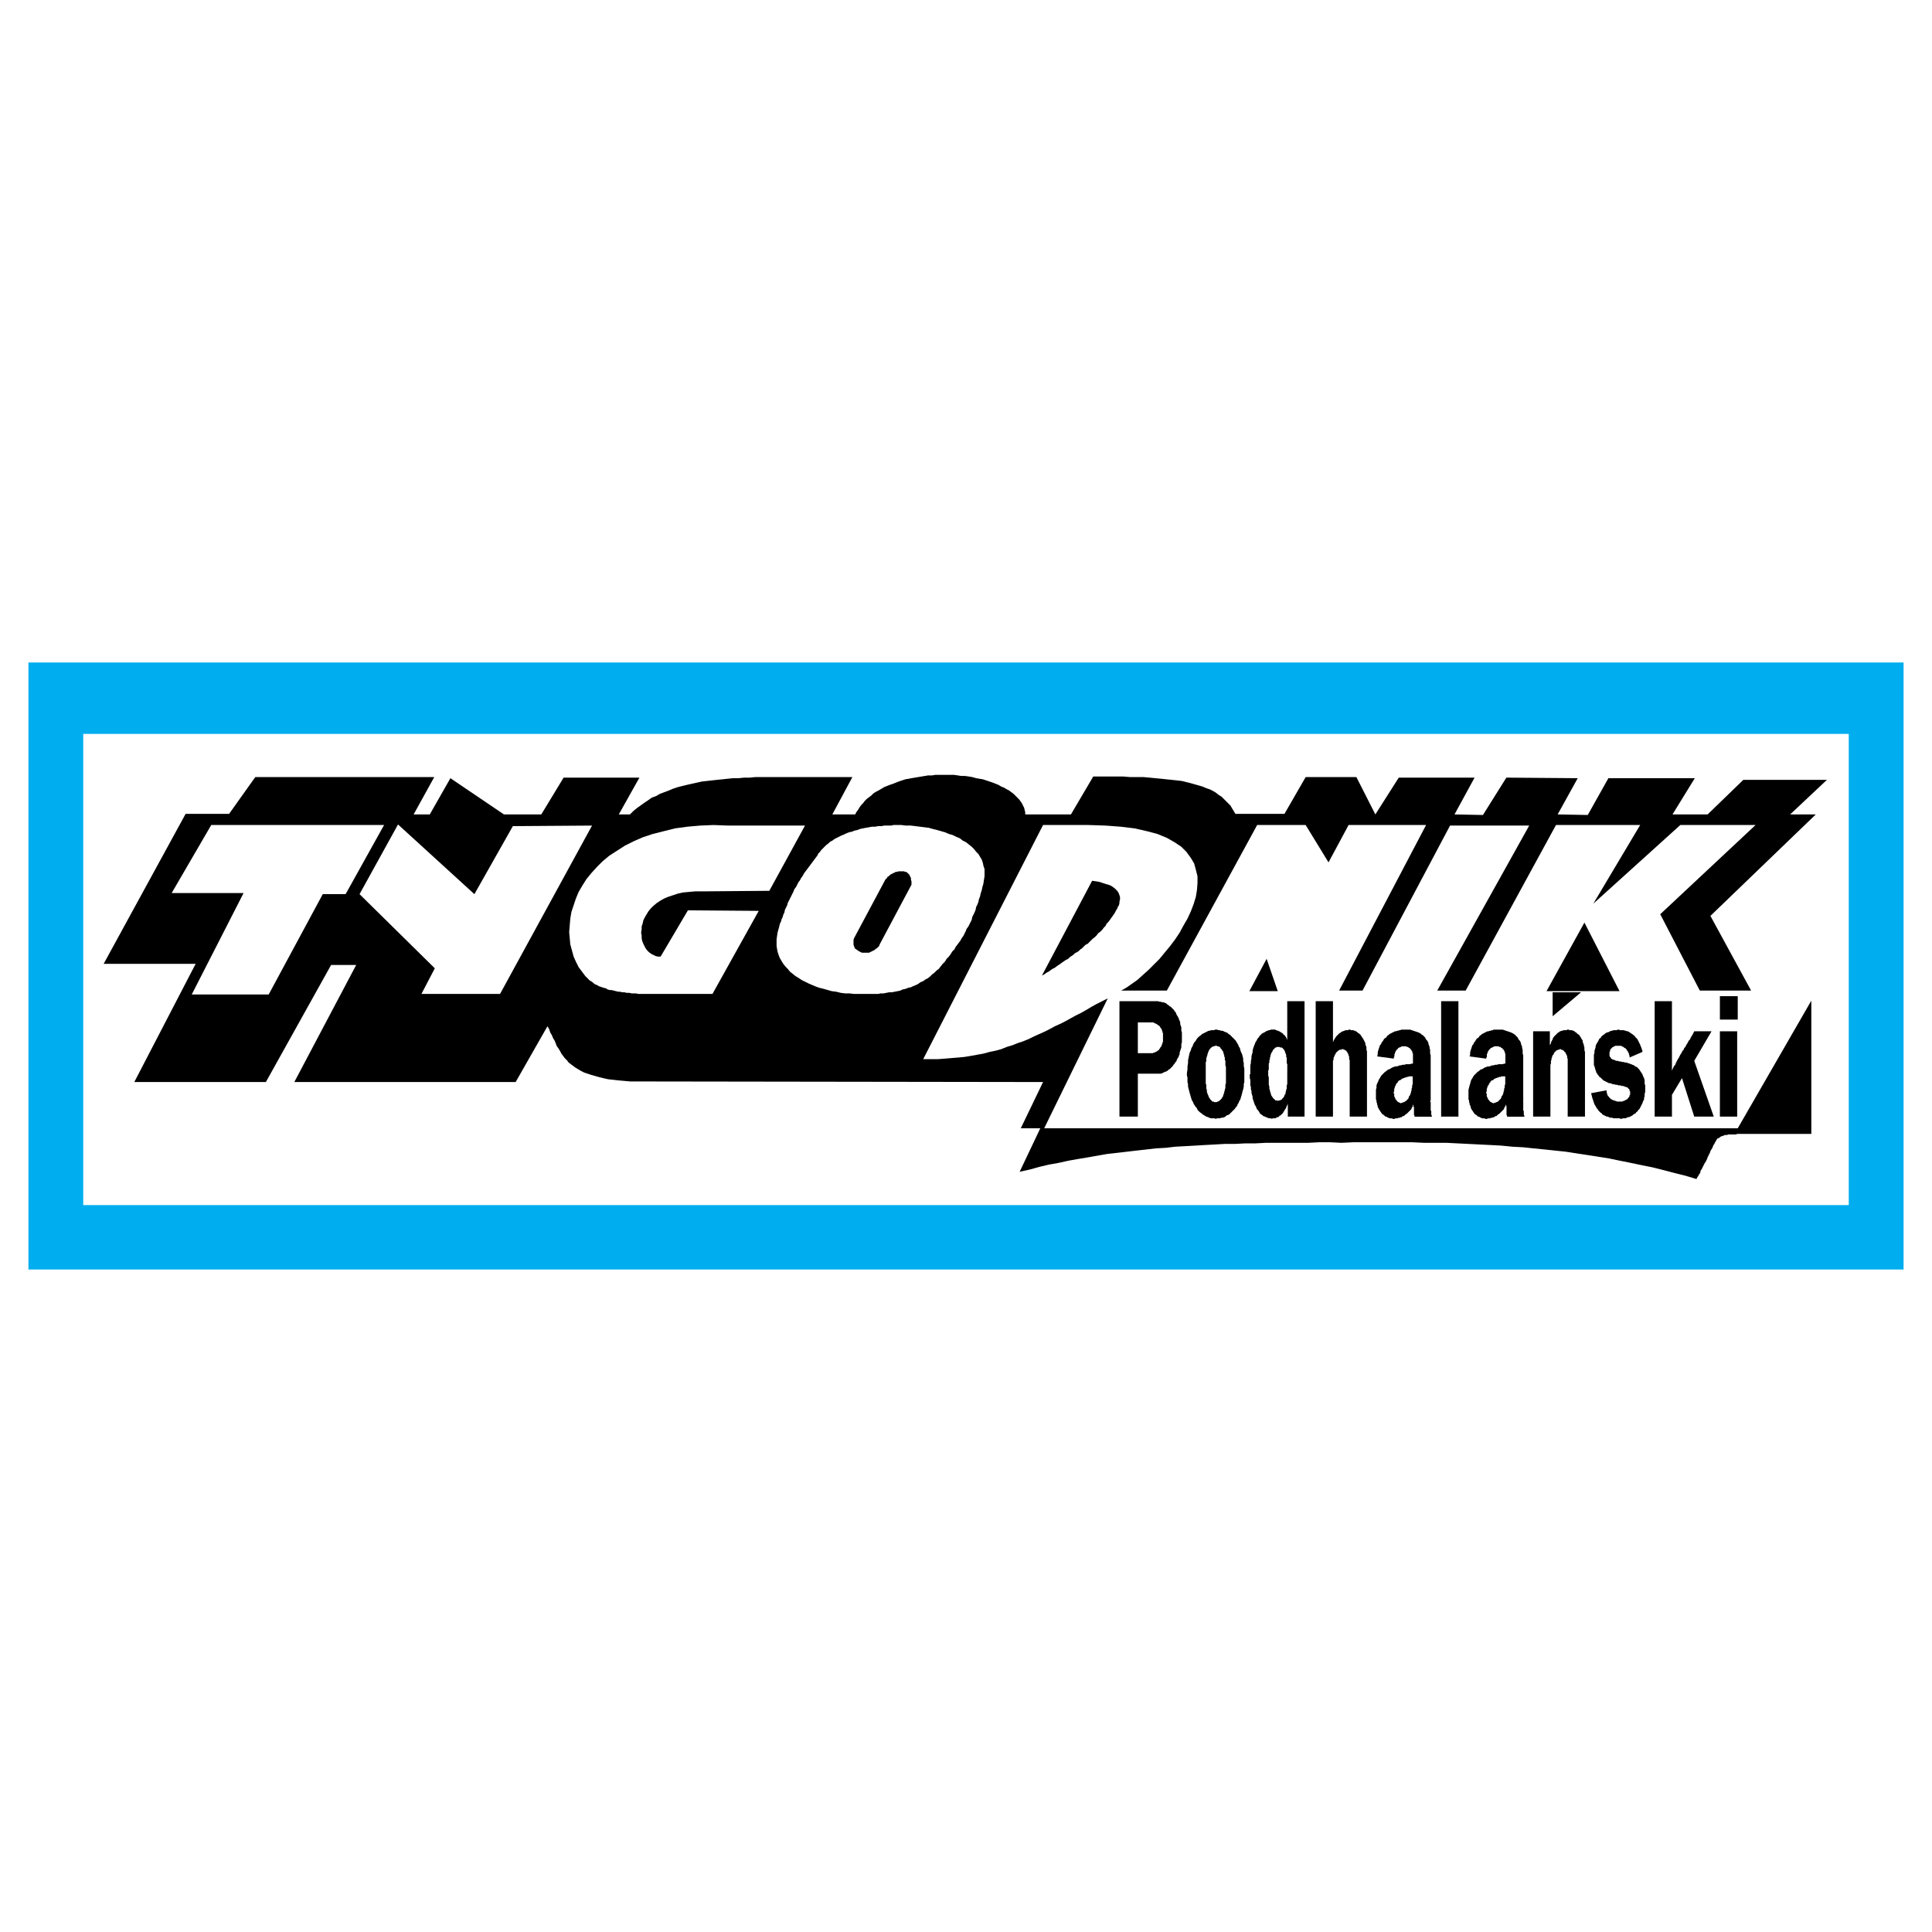
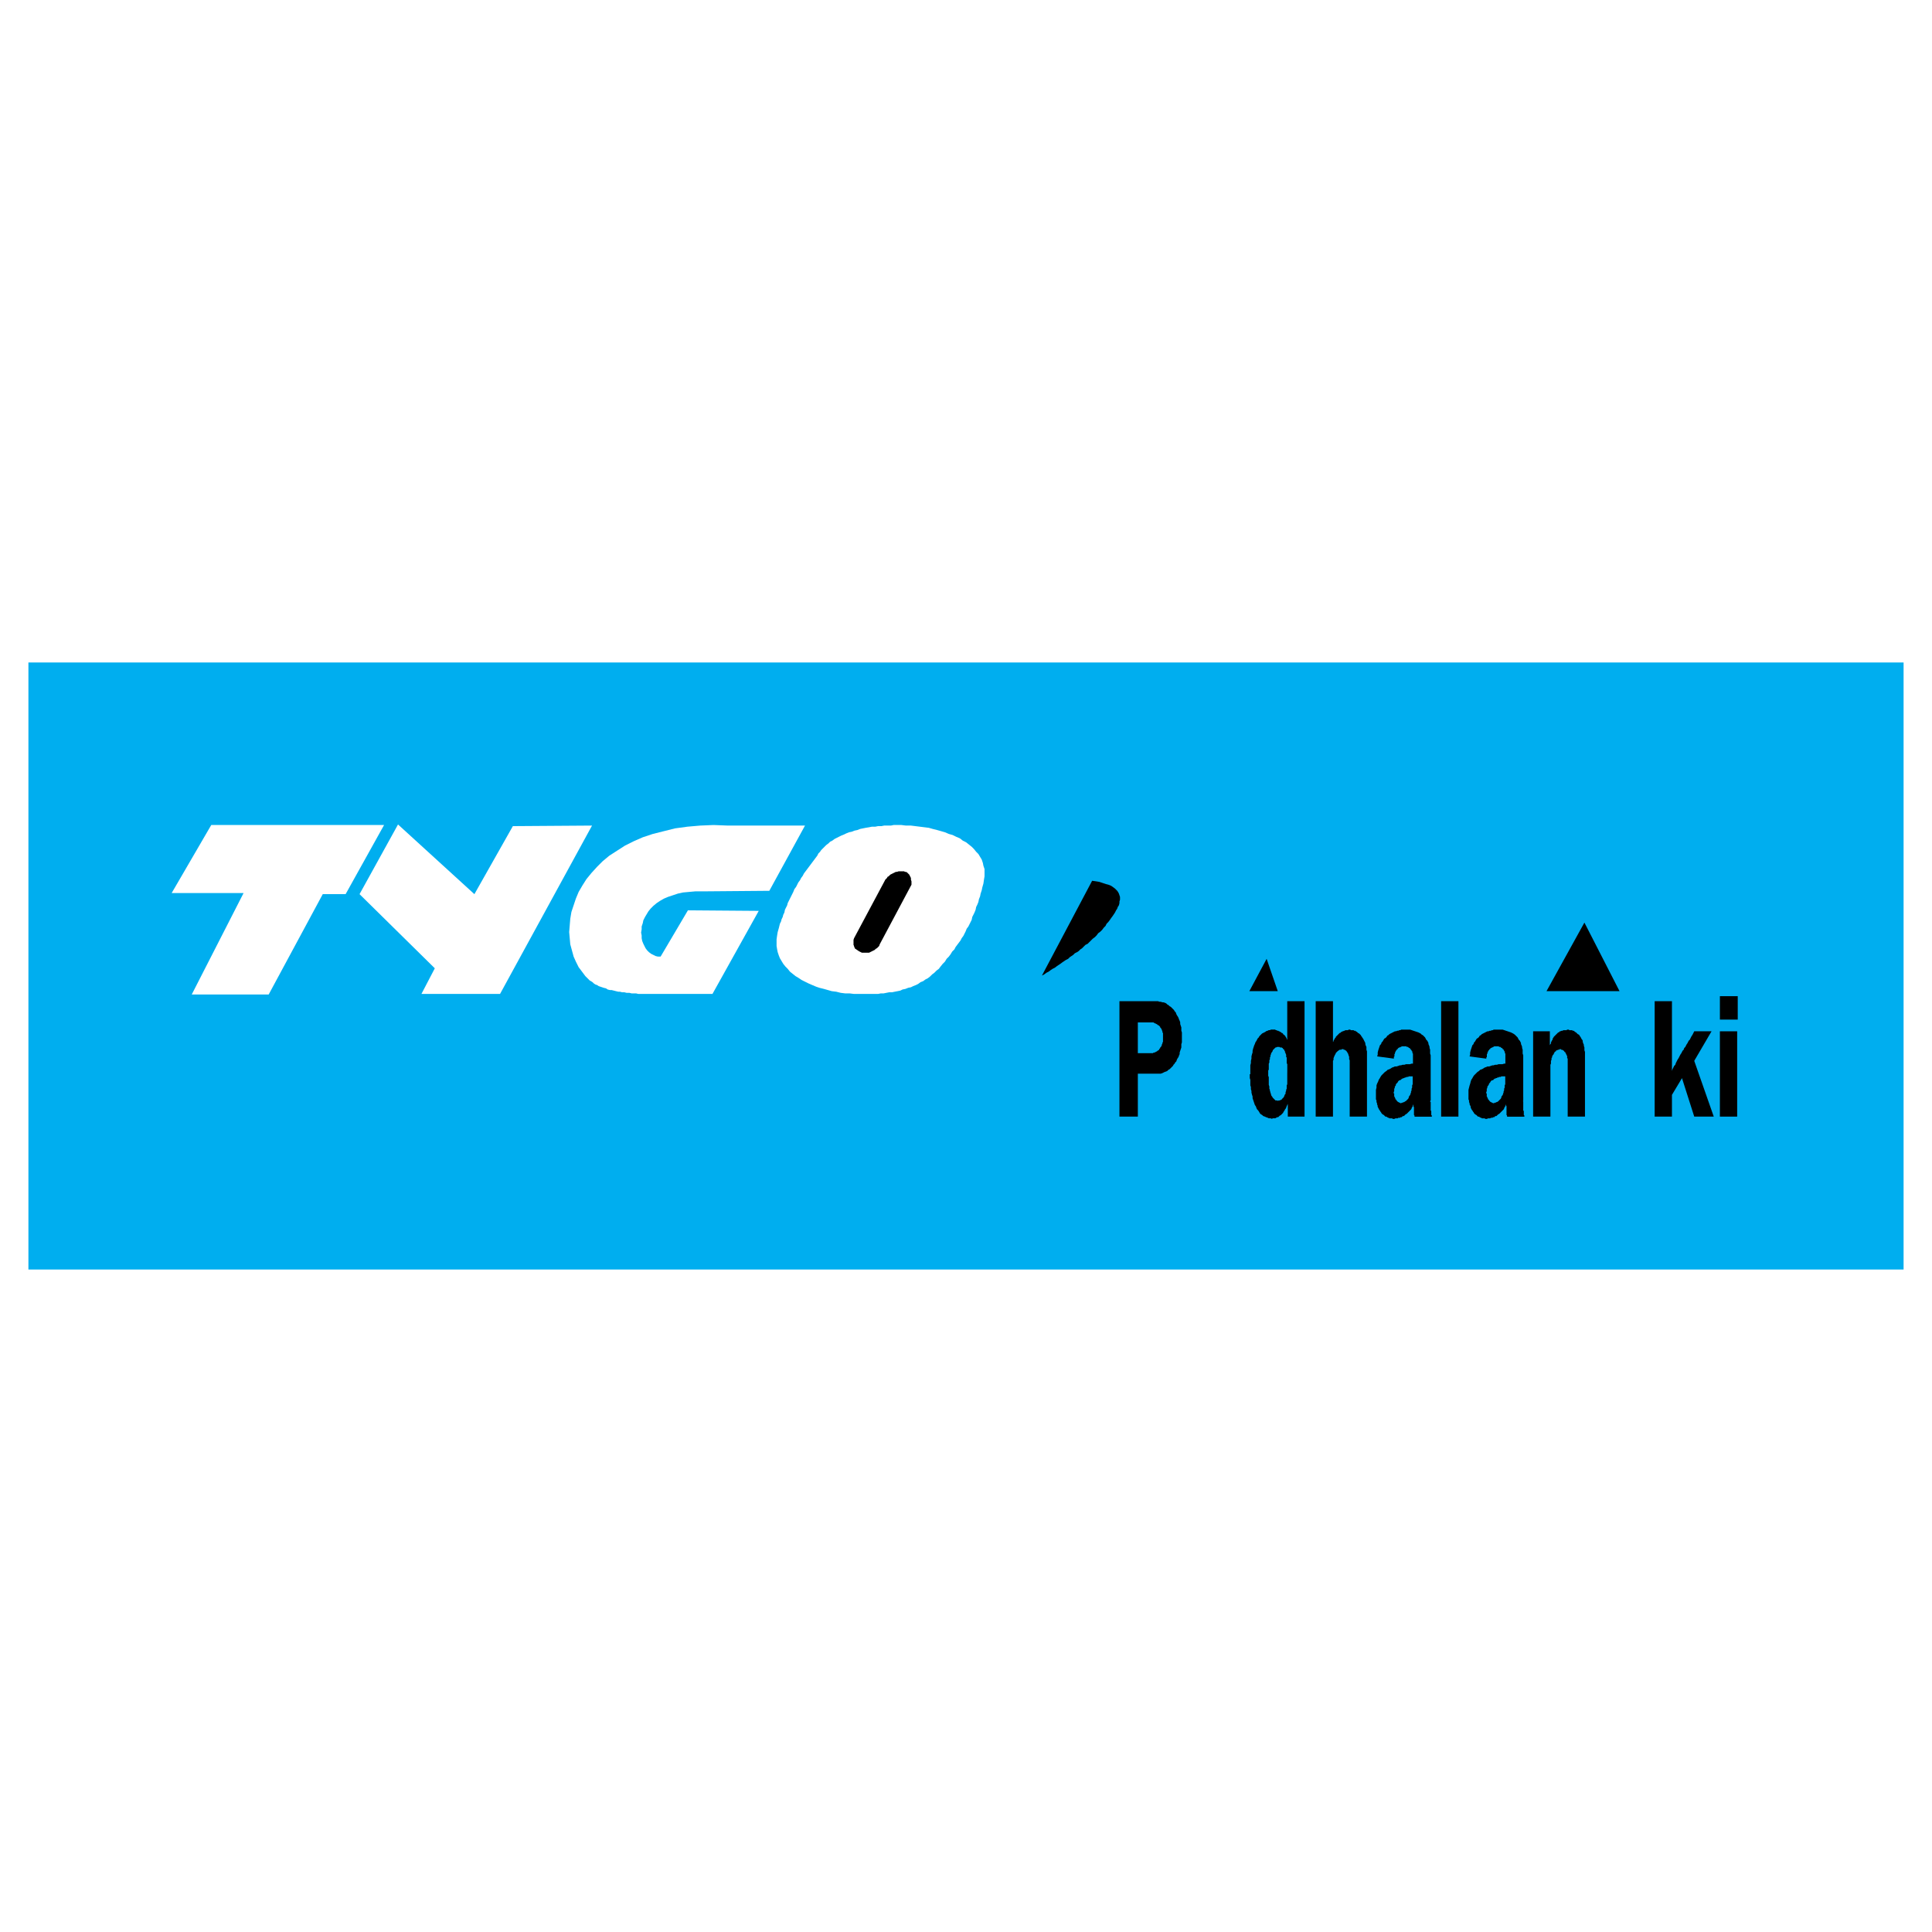
<svg xmlns="http://www.w3.org/2000/svg" version="1.0" id="Layer_1" x="0px" y="0px" width="192.756px" height="192.756px" viewBox="0 0 192.756 192.756" enable-background="new 0 0 192.756 192.756" xml:space="preserve">
  <g>
    <polygon fill-rule="evenodd" clip-rule="evenodd" fill="#FFFFFF" points="0,0 192.756,0 192.756,192.756 0,192.756 0,0  " />
    <polygon fill-rule="evenodd" clip-rule="evenodd" fill="#00AEEF" points="2.835,66.096 189.921,66.096 189.921,126.66    2.835,126.66 2.835,66.096  " />
-     <polygon fill-rule="evenodd" clip-rule="evenodd" fill="#FFFFFF" points="8.306,73.221 184.45,73.221 184.45,120.232    8.306,120.232 8.306,73.221  " />
-     <polygon fill-rule="evenodd" clip-rule="evenodd" points="92.107,105.674 92.831,105.674 93.554,105.674 94.277,105.619    94.944,105.562 95.612,105.508 96.224,105.451 96.892,105.34 97.503,105.229 98.115,105.119 98.727,104.951 99.283,104.84    99.895,104.674 100.451,104.451 101.007,104.283 101.563,104.061 102.064,103.895 102.62,103.672 103.177,103.395 103.678,103.172    104.178,102.949 104.734,102.67 105.235,102.393 105.735,102.17 106.292,101.893 106.793,101.613 107.293,101.336 107.85,101.059    108.35,100.779 108.906,100.445 109.406,100.168 109.963,99.889 110.519,99.611 104.178,112.572 137.386,112.572 173.374,112.572    180.716,99.834 180.716,113.129 173.652,113.129 173.541,113.129 173.43,113.129 173.318,113.129 173.207,113.184 173.096,113.184    172.984,113.184 172.873,113.184 172.817,113.184 172.706,113.184 172.595,113.184 172.54,113.184 172.429,113.184    172.317,113.238 172.262,113.238 172.15,113.238 172.095,113.238 171.983,113.295 171.928,113.295 171.872,113.35 171.761,113.35    171.705,113.406 171.649,113.406 171.594,113.461 171.538,113.518 171.427,113.572 171.372,113.572 171.315,113.629    171.261,113.74 171.204,113.795 171.204,113.852 171.148,113.906 171.094,114.018 171.038,114.129 170.927,114.297    170.871,114.463 170.815,114.574 170.704,114.74 170.648,114.852 170.593,115.02 170.537,115.131 170.481,115.242 170.426,115.354    170.37,115.465 170.314,115.631 170.259,115.742 170.203,115.854 170.147,115.965 170.092,116.02 170.036,116.131 169.981,116.242    169.926,116.354 169.87,116.465 169.814,116.576 169.759,116.688 169.703,116.744 169.647,116.855 169.647,116.967    169.592,117.078 169.536,117.133 169.48,117.244 169.425,117.355 169.369,117.41 169.313,117.521 169.258,117.633 168.146,117.299    167.032,117.021 165.976,116.744 164.863,116.465 163.751,116.242 162.694,116.02 161.582,115.797 160.525,115.576    159.468,115.408 158.411,115.242 157.299,115.074 156.242,114.908 155.185,114.797 154.128,114.686 153.016,114.574    151.959,114.463 150.901,114.408 149.79,114.297 148.732,114.24 147.62,114.186 146.508,114.129 145.396,114.074 144.282,114.018    143.17,114.018 142.058,114.018 140.89,113.963 139.777,113.963 138.609,113.963 137.441,113.963 136.218,113.963 135.049,113.963    133.825,114.018 132.713,113.963 131.601,113.963 130.544,114.018 129.431,114.018 128.374,114.018 127.317,114.018    126.316,114.018 125.26,114.074 124.258,114.074 123.201,114.129 122.2,114.129 121.199,114.186 120.197,114.24 119.252,114.297    118.251,114.352 117.249,114.408 116.304,114.518 115.303,114.574 114.357,114.686 113.355,114.797 112.41,114.908 111.465,115.02    110.464,115.131 109.518,115.297 108.572,115.465 107.571,115.631 106.626,115.797 105.624,116.02 104.679,116.188 103.733,116.41    102.731,116.688 101.73,116.91 103.789,112.572 101.842,112.572 104.066,107.955 64.24,107.898 63.573,107.898 62.905,107.898    62.293,107.844 61.682,107.789 61.181,107.732 60.68,107.678 60.18,107.566 59.734,107.455 59.345,107.344 58.956,107.232    58.622,107.121 58.288,107.01 57.955,106.842 57.677,106.676 57.398,106.508 57.176,106.342 56.954,106.176 56.731,106.008    56.564,105.785 56.341,105.562 56.175,105.34 56.008,105.119 55.896,104.896 55.73,104.617 55.563,104.395 55.451,104.117    55.34,103.838 55.174,103.561 55.062,103.283 54.896,103.004 54.784,102.67 54.617,102.393 51.447,107.955 29.364,107.955    35.538,96.274 33.035,96.274 26.527,107.955 13.4,107.955 19.519,96.163 10.341,96.163 18.518,81.2 22.856,81.2 25.47,77.529    43.326,77.529 41.268,81.255 42.88,81.255 44.938,77.64 50.278,81.255 54.005,81.255 56.23,77.584 63.795,77.584 61.737,81.255    62.85,81.255 63.184,80.922 63.517,80.644 63.906,80.366 64.296,80.087 64.63,79.865 65.019,79.587 65.464,79.42 65.853,79.198    66.298,79.031 66.743,78.864 67.133,78.697 67.633,78.53 68.078,78.418 68.523,78.308 69.024,78.196 69.524,78.085 70.025,77.974    70.525,77.918 71.026,77.862 71.527,77.807 72.083,77.751 72.584,77.696 73.14,77.64 73.696,77.64 74.252,77.584 74.809,77.584    75.365,77.529 75.977,77.529 76.533,77.529 77.145,77.529 77.757,77.529 78.313,77.529 78.535,77.529 78.758,77.529 78.925,77.529    79.147,77.529 79.37,77.529 79.537,77.529 79.759,77.529 79.981,77.529 80.148,77.529 80.371,77.529 80.594,77.529 80.816,77.529    80.983,77.529 81.206,77.529 81.428,77.529 81.65,77.529 81.817,77.529 82.04,77.529 82.262,77.529 82.484,77.529 82.651,77.529    82.874,77.529 83.097,77.529 83.319,77.529 83.542,77.529 83.764,77.529 83.931,77.529 84.153,77.529 84.376,77.529 84.599,77.529    84.821,77.529 85.043,77.529 83.041,81.255 85.321,81.255 85.433,81.033 85.6,80.811 85.767,80.533 85.933,80.31 86.1,80.143    86.267,79.92 86.49,79.698 86.712,79.531 86.935,79.364 87.157,79.142 87.436,78.975 87.658,78.864 87.936,78.697 88.214,78.53    88.492,78.418 88.77,78.308 89.104,78.196 89.382,78.085 89.66,77.974 89.994,77.862 90.328,77.751 90.661,77.696 90.939,77.64    91.273,77.584 91.607,77.529 91.94,77.473 92.274,77.417 92.608,77.362 92.998,77.362 93.332,77.306 93.665,77.306 93.999,77.306    94.388,77.306 94.777,77.306 95.167,77.306 95.556,77.362 95.89,77.417 96.279,77.417 96.669,77.473 97.002,77.529 97.392,77.64    97.726,77.696 98.06,77.751 98.394,77.862 98.727,77.974 99.061,78.085 99.339,78.196 99.617,78.308 99.895,78.474 100.173,78.585    100.451,78.752 100.674,78.864 100.896,79.031 101.119,79.198 101.341,79.42 101.508,79.587 101.675,79.754 101.842,79.976    101.953,80.143 102.064,80.366 102.176,80.588 102.231,80.811 102.287,81.033 102.287,81.255 106.848,81.255 109.073,77.473    109.852,77.473 110.63,77.473 111.354,77.473 112.076,77.473 112.744,77.529 113.411,77.529 114.079,77.529 114.691,77.584    115.247,77.64 115.859,77.696 116.359,77.751 116.916,77.807 117.417,77.862 117.917,77.918 118.362,78.029 118.808,78.141    119.196,78.252 119.586,78.363 119.975,78.474 120.364,78.641 120.698,78.752 121.032,78.919 121.311,79.086 121.588,79.309    121.866,79.476 122.089,79.698 122.312,79.92 122.534,80.143 122.757,80.366 122.923,80.644 123.09,80.922 123.257,81.2    128.151,81.2 130.266,77.529 135.327,77.529 137.219,81.255 139.555,77.584 147.119,77.584 145.117,81.255 147.954,81.311    150.29,77.584 157.41,77.64 155.407,81.255 158.411,81.311 160.47,77.64 169.091,77.64 166.866,81.255 170.37,81.255    173.931,77.807 182.273,77.807 178.603,81.255 181.161,81.255 170.648,91.379 174.709,98.832 169.592,98.832 165.642,91.212    175.154,82.312 167.645,82.312 158.967,90.156 163.64,82.312 155.24,82.312 146.229,98.832 143.393,98.832 152.57,82.368    144.672,82.368 135.939,98.832 133.603,98.832 142.28,82.312 134.549,82.312 132.546,86.039 130.266,82.312 125.427,82.312    116.415,98.832 111.854,98.832 112.354,98.555 112.911,98.166 113.467,97.775 114.023,97.275 114.579,96.774 115.136,96.218    115.692,95.662 116.192,95.05 116.749,94.382 117.249,93.715 117.694,93.048 118.084,92.325 118.474,91.657 118.808,90.934    119.085,90.211 119.308,89.488 119.419,88.82 119.475,88.097 119.475,87.43 119.308,86.762 119.141,86.15 118.808,85.594    118.362,84.982 117.861,84.482 117.194,84.037 116.415,83.592 115.47,83.203 114.413,82.924 113.188,82.646 111.799,82.479    110.297,82.368 108.628,82.312 108.461,82.312 108.35,82.312 108.238,82.312 108.127,82.312 107.96,82.312 107.85,82.312    107.738,82.312 107.571,82.312 107.46,82.312 107.293,82.312 107.182,82.312 107.07,82.312 106.903,82.312 106.793,82.312    106.626,82.312 106.515,82.312 106.348,82.312 106.181,82.312 106.069,82.312 105.902,82.312 105.791,82.312 105.624,82.312    105.457,82.312 105.346,82.312 105.18,82.312 105.013,82.312 104.901,82.312 104.734,82.312 104.567,82.312 104.4,82.312    104.233,82.312 104.066,82.312 92.107,105.674  " />
    <polygon fill-rule="evenodd" clip-rule="evenodd" fill="#FFFFFF" points="81.539,85.372 81.372,85.594 81.206,85.816    81.038,86.039 80.872,86.262 80.705,86.484 80.538,86.707 80.371,86.929 80.204,87.152 80.093,87.374 79.926,87.597 79.815,87.819    79.648,88.042 79.537,88.264 79.425,88.486 79.258,88.709 79.147,88.987 79.036,89.21 78.925,89.432 78.813,89.655 78.702,89.877    78.591,90.1 78.535,90.322 78.424,90.545 78.313,90.767 78.257,91.045 78.146,91.268 78.09,91.49 77.979,91.713 77.924,91.935    77.812,92.158 77.757,92.38 77.701,92.603 77.59,92.992 77.534,93.326 77.479,93.715 77.479,94.049 77.479,94.382 77.534,94.716    77.59,94.995 77.701,95.328 77.812,95.606 77.979,95.885 78.146,96.163 78.369,96.441 78.591,96.663 78.813,96.941 79.092,97.164    79.37,97.387 79.648,97.553 79.981,97.775 80.315,97.943 80.649,98.109 81.038,98.277 81.428,98.443 81.762,98.555 82.207,98.666    82.596,98.777 82.985,98.889 83.43,98.943 83.875,99.055 84.32,99.111 84.765,99.111 85.21,99.166 85.655,99.166 85.933,99.166    86.211,99.166 86.49,99.166 86.768,99.166 87.046,99.166 87.324,99.166 87.602,99.166 87.88,99.111 88.158,99.111 88.437,99.055    88.714,99 88.993,99 89.271,98.943 89.549,98.889 89.827,98.832 90.05,98.721 90.328,98.666 90.606,98.555 90.884,98.498    91.106,98.387 91.385,98.277 91.607,98.166 91.83,97.998 92.107,97.887 92.33,97.721 92.553,97.609 92.775,97.441 92.998,97.219    93.22,97.053 93.442,96.83 93.665,96.663 93.832,96.441 94.055,96.163 94.277,95.94 94.444,95.662 94.667,95.439 94.833,95.217    95,94.939 95.223,94.716 95.334,94.494 95.5,94.271 95.667,94.049 95.834,93.827 95.946,93.604 96.112,93.381 96.224,93.159    96.335,92.937 96.446,92.659 96.613,92.436 96.725,92.213 96.836,91.991 96.947,91.769 97.002,91.49 97.114,91.268 97.225,91.045    97.336,90.767 97.392,90.489 97.503,90.267 97.614,89.989 97.67,89.71 97.781,89.432 97.837,89.154 97.948,88.82 98.004,88.542    98.115,88.153 98.171,87.764 98.227,87.43 98.227,87.041 98.227,86.707 98.115,86.373 98.06,86.095 97.948,85.761 97.781,85.483    97.614,85.205 97.392,84.982 97.169,84.704 96.947,84.482 96.669,84.259 96.391,84.037 96.057,83.87 95.779,83.647 95.389,83.48    95.056,83.313 94.667,83.203 94.277,83.036 93.888,82.924 93.499,82.813 93.053,82.702 92.664,82.59 92.219,82.535 91.774,82.479    91.329,82.423 90.884,82.368 90.383,82.368 89.938,82.312 89.493,82.312 89.16,82.312 88.881,82.368 88.548,82.368 88.214,82.368    87.936,82.423 87.602,82.423 87.324,82.479 86.99,82.479 86.712,82.535 86.378,82.59 86.1,82.646 85.822,82.702 85.544,82.813    85.266,82.869 84.988,82.98 84.71,83.036 84.432,83.147 84.209,83.258 83.931,83.369 83.708,83.48 83.486,83.592 83.264,83.703    83.041,83.87 82.818,83.981 82.651,84.148 82.429,84.315 82.262,84.482 82.095,84.649 81.928,84.815 81.817,84.982 81.65,85.149    81.539,85.372  " />
    <polygon fill-rule="evenodd" clip-rule="evenodd" points="158.077,92.046 154.295,98.889 161.582,98.889 158.077,92.046  " />
    <polygon fill-rule="evenodd" clip-rule="evenodd" points="126.372,95.662 124.647,98.889 127.484,98.889 126.372,95.662  " />
    <polygon fill-rule="evenodd" clip-rule="evenodd" fill="#FFFFFF" points="21.076,82.312 38.319,82.312 34.481,89.21 32.201,89.21    26.805,99.223 19.129,99.223 24.302,89.099 17.127,89.099 21.076,82.312  " />
    <polygon fill-rule="evenodd" clip-rule="evenodd" fill="#FFFFFF" points="39.71,82.257 35.872,89.21 43.381,96.608 42.046,99.166    49.889,99.166 59.067,82.368 51.168,82.423 47.331,89.21 39.71,82.257  " />
    <polygon fill-rule="evenodd" clip-rule="evenodd" points="88.27,87.875 85.21,93.604 85.155,93.771 85.155,93.882 85.155,93.993    85.155,94.16 85.155,94.271 85.21,94.382 85.21,94.438 85.266,94.549 85.321,94.661 85.433,94.716 85.488,94.772 85.6,94.828    85.655,94.883 85.767,94.939 85.877,94.995 85.989,95.05 86.1,95.05 86.211,95.05 86.323,95.05 86.434,95.05 86.545,95.05    86.712,95.05 86.823,94.995 86.935,94.939 87.046,94.883 87.157,94.828 87.269,94.772 87.38,94.661 87.491,94.605 87.602,94.494    87.713,94.382 87.769,94.216 90.939,88.264 90.939,88.097 90.939,87.93 90.884,87.764 90.884,87.597 90.828,87.485 90.773,87.374    90.717,87.263 90.661,87.207 90.55,87.096 90.495,87.041 90.383,86.985 90.272,86.985 90.216,86.929 90.105,86.929 89.994,86.929    89.883,86.929 89.771,86.929 89.66,86.929 89.493,86.985 89.382,86.985 89.271,87.041 89.16,87.096 89.048,87.152 88.937,87.207    88.826,87.263 88.714,87.374 88.659,87.43 88.548,87.485 88.492,87.597 88.381,87.708 88.325,87.764 88.27,87.875  " />
    <polygon fill-rule="evenodd" clip-rule="evenodd" fill="#FFFFFF" points="80.315,82.368 76.755,88.876 70.081,88.932    69.357,88.932 68.746,88.987 68.134,89.043 67.633,89.154 67.133,89.321 66.632,89.488 66.243,89.655 65.853,89.877 65.52,90.1    65.186,90.378 64.908,90.656 64.685,90.934 64.519,91.212 64.352,91.49 64.185,91.824 64.129,92.102 64.018,92.436 64.018,92.714    63.962,93.048 64.018,93.326 64.018,93.604 64.073,93.882 64.185,94.16 64.296,94.382 64.407,94.605 64.574,94.828 64.741,94.995    64.963,95.162 65.186,95.272 65.408,95.384 65.631,95.439 65.909,95.439 68.634,90.823 75.699,90.878 71.082,99.166 65.353,99.166    65.13,99.166 64.908,99.166 64.685,99.166 64.407,99.166 64.185,99.166 63.962,99.166 63.684,99.166 63.461,99.111 63.239,99.111    63.017,99.111 62.794,99.055 62.516,99.055 62.293,99 62.071,99 61.849,98.943 61.682,98.943 61.459,98.889 61.237,98.832    61.014,98.777 60.847,98.777 60.625,98.721 60.458,98.609 60.235,98.555 60.068,98.498 59.901,98.443 59.734,98.387 59.568,98.277    59.401,98.221 59.234,98.109 59.123,97.998 58.956,97.887 58.845,97.832 58.399,97.387 58.066,96.941 57.732,96.497 57.454,95.94    57.231,95.439 57.064,94.828 56.897,94.216 56.842,93.604 56.787,92.992 56.842,92.325 56.897,91.657 57.009,90.99 57.231,90.322    57.454,89.655 57.732,88.987 58.122,88.32 58.511,87.708 59.011,87.096 59.568,86.484 60.124,85.928 60.792,85.372 61.57,84.871    62.349,84.37 63.239,83.925 64.129,83.536 65.13,83.203 66.243,82.924 67.355,82.646 68.579,82.479 69.858,82.368 71.193,82.312    72.639,82.368 80.315,82.368  " />
    <path fill-rule="evenodd" clip-rule="evenodd" d="M111.688,99.889v11.516h1.835v-4.283h1.836h0.167h0.111h0.167l0.167-0.057   l0.11-0.055l0.111-0.057l0.167-0.055l0.111-0.057l0.111-0.111l0.111-0.055l0.111-0.111l0.111-0.111l0.111-0.111l0.056-0.111   l0.111-0.111l0.055-0.111l0.112-0.111l0.056-0.166l0.055-0.111l0.111-0.168l0.056-0.166l0.056-0.111v-0.166l0.056-0.168   l0.056-0.166l0.056-0.168v-0.166v-0.168l0.056-0.166v-0.168v-0.166v-0.166v-0.168v-0.166v-0.168l-0.056-0.166v-0.168v-0.166   l-0.056-0.168l-0.056-0.166v-0.166l-0.056-0.168l-0.056-0.111l-0.056-0.166l-0.056-0.111l-0.11-0.168l-0.056-0.111l-0.056-0.166   l-0.111-0.111l-0.056-0.111l-0.111-0.111l-0.111-0.111l-0.111-0.111l-0.111-0.055l-0.111-0.111l-0.111-0.057l-0.111-0.111   l-0.111-0.055L116.081,100h-0.11l-0.167-0.055h-0.111l-0.167-0.057h-0.167H111.688L111.688,99.889z M113.522,102.004h1.224h0.111   h0.056h0.056h0.111l0.056,0.055h0.056l0.056,0.057h0.056l0.056,0.055h0.056l0.056,0.057l0.056,0.055h0.056l0.056,0.055l0.056,0.057   l0.056,0.057v0.055l0.056,0.055l0.056,0.057v0.055l0.056,0.057v0.055l0.056,0.111v0.057v0.055l0.055,0.057v0.055v0.111v0.057v0.055   v0.111v0.057v0.055v0.111v0.057v0.055v0.055v0.111l-0.055,0.057v0.055v0.057l-0.056,0.055v0.111l-0.056,0.057v0.055l-0.056,0.057   l-0.056,0.055v0.057l-0.056,0.055l-0.056,0.057v0.055l-0.056,0.057h-0.056l-0.056,0.055l-0.056,0.057h-0.056l-0.056,0.055h-0.056   l-0.056,0.057h-0.056h-0.056l-0.056,0.055h-0.111h-0.056h-1.335V102.004L113.522,102.004z" />
-     <path fill-rule="evenodd" clip-rule="evenodd" d="M122.312,107.176v0.057v0.055v0.057v0.166v0.168v0.111v0.166v0.111l-0.056,0.166   v0.111v0.111v0.111l-0.056,0.111v0.111l-0.056,0.111v0.111l-0.056,0.111v0.057l-0.056,0.109v0.057l-0.056,0.111l-0.056,0.055v0.057   l-0.056,0.055l-0.056,0.057l-0.056,0.055l-0.056,0.057l-0.056,0.055h-0.056l-0.056,0.057h-0.056l-0.056,0.055h-0.055h-0.056h-0.111   h-0.056l-0.056-0.055h-0.111l-0.056-0.057l-0.056-0.055l-0.056-0.057l-0.056-0.055l-0.056-0.111l-0.056-0.057l-0.056-0.111v-0.055   l-0.056-0.111l-0.056-0.111v-0.055l-0.056-0.113v-0.109v-0.111l-0.056-0.111v-0.168v-0.111v-0.111l-0.056-0.111v-0.111v-0.111   v-0.109v-0.111v-0.111v-0.111v-0.111v-0.111v-0.057v-0.111v-0.055v-0.057v-0.055v-0.057v-0.111v-0.055v-0.111v-0.111v-0.055v-0.113   v-0.109v-0.111v-0.111l0.056-0.057v-0.111v-0.111v-0.111l0.056-0.111v-0.111l0.056-0.055v-0.111l0.056-0.111v-0.055l0.056-0.111   v-0.057l0.056-0.055l0.056-0.111l0.056-0.057l0.056-0.055l0.056-0.057l0.056-0.055h0.056l0.056-0.057h0.111l0.056-0.055h0.111   h0.056h0.055l0.056,0.055h0.056h0.056l0.056,0.057h0.056l0.056,0.055v0.057l0.056,0.055l0.056,0.057l0.056,0.055v0.057l0.056,0.055   l0.056,0.057v0.111l0.056,0.055v0.111l0.056,0.111v0.111l0.056,0.111v0.111v0.111l0.056,0.111v0.166v0.168v0.109l0.056,0.168v0.166   v0.168v0.223V107.176L122.312,107.176z M118.418,107.064v0.223l0.056,0.223v0.223v0.223l0.055,0.223v0.223l0.057,0.223l0.056,0.223   l0.055,0.223l0.057,0.166l0.056,0.223l0.055,0.166l0.056,0.168l0.111,0.166l0.056,0.168l0.111,0.166l0.111,0.166l0.111,0.111   l0.056,0.168l0.111,0.111l0.111,0.111l0.167,0.111l0.11,0.111l0.111,0.055l0.167,0.111l0.111,0.057l0.167,0.055l0.111,0.057   l0.167,0.055h0.167h0.167l0.167,0.057l0.11-0.057h0.167h0.111l0.167-0.055h0.111l0.167-0.057l0.111-0.055l0.111-0.111l0.167-0.057   l0.11-0.055l0.112-0.111l0.11-0.111l0.111-0.111l0.111-0.111l0.111-0.111l0.111-0.168l0.111-0.109l0.056-0.168l0.111-0.166   l0.056-0.168l0.111-0.166l0.056-0.223l0.056-0.168l0.056-0.221l0.056-0.223l0.056-0.168l0.055-0.277v-0.223l0.056-0.223v-0.277   v-0.223v-0.279v-0.277v-0.279l-0.056-0.277v-0.277l-0.055-0.223v-0.223l-0.056-0.223l-0.056-0.223l-0.111-0.223l-0.056-0.166   l-0.056-0.223l-0.111-0.168l-0.056-0.166l-0.111-0.168l-0.056-0.111l-0.111-0.166l-0.111-0.111l-0.111-0.111l-0.111-0.111   l-0.111-0.111l-0.111-0.111l-0.11-0.055l-0.112-0.111l-0.11-0.057l-0.167-0.055l-0.111-0.057l-0.111-0.055h-0.167l-0.111-0.057   h-0.111l-0.167-0.055h-0.11h-0.111l-0.056,0.055h-0.111h-0.111h-0.111l-0.111,0.057h-0.111l-0.111,0.055l-0.111,0.057l-0.111,0.055   l-0.111,0.057l-0.111,0.055l-0.11,0.057l-0.111,0.111l-0.167,0.111l-0.111,0.111l-0.111,0.109l-0.056,0.113l-0.111,0.166   l-0.111,0.111l-0.111,0.223l-0.056,0.166l-0.111,0.168l-0.055,0.223l-0.112,0.223l-0.055,0.221l-0.056,0.279l-0.057,0.277v0.279   l-0.055,0.334v0.277L118.418,107.064L118.418,107.064z" />
    <path fill-rule="evenodd" clip-rule="evenodd" d="M128.43,107.064v0.111v0.168v0.166v0.111v0.168v0.109v0.111v0.168l-0.056,0.111   v0.111v0.111v0.111l-0.056,0.111v0.111l-0.055,0.109v0.057v0.111l-0.057,0.057l-0.056,0.109v0.057l-0.055,0.055v0.057l-0.057,0.055   l-0.055,0.057l-0.056,0.055l-0.056,0.057v0.055h-0.056h-0.056l-0.056,0.057h-0.056h-0.111v0.055l-0.111-0.055h-0.056h-0.111   l-0.056-0.057l-0.056-0.055l-0.056-0.057l-0.056-0.055l-0.056-0.057l-0.056-0.111l-0.055-0.055l-0.056-0.111v-0.111l-0.057-0.055   v-0.113l-0.055-0.109v-0.111l-0.056-0.111v-0.111V108.4l-0.057-0.168v-0.111v-0.111v-0.111v-0.109v-0.111v-0.111v-0.111   l-0.055-0.111v-0.111v-0.057v-0.111v-0.111v-0.055v-0.111l0.055-0.057v-0.111v-0.111v-0.109v-0.113v-0.055v-0.111l0.057-0.111   v-0.111v-0.111l0.056-0.111v-0.111v-0.055l0.055-0.111v-0.111l0.057-0.111v-0.055l0.056-0.111l0.055-0.057l0.056-0.111v-0.055   l0.056-0.057l0.056-0.055l0.056-0.057l0.056-0.055l0.056-0.057h0.056l0.111-0.055h0.056h0.056h0.056h0.056l0.056,0.055h0.056h0.056   h0.056l0.056,0.057h0.056v0.055l0.055,0.057h0.057v0.055l0.055,0.057v0.055l0.056,0.057v0.111l0.057,0.055v0.057l0.055,0.109v0.111   v0.111l0.056,0.057v0.166v0.111v0.111v0.168l0.056,0.111v0.166v0.166v0.168v0.166V107.064L128.43,107.064z M128.485,110.014v1.391   h1.669V99.889h-1.725v3.895v-0.055l-0.056-0.057v-0.057l-0.056-0.109l-0.055-0.057v-0.055l-0.057-0.057l-0.056-0.055l-0.055-0.057   h-0.057v-0.055l-0.055-0.057l-0.056-0.055h-0.056l-0.056-0.057l-0.056-0.055h-0.056l-0.056-0.057h-0.056l-0.056-0.055h-0.056   h-0.056l-0.056-0.057h-0.056h-0.056v-0.055h-0.056h-0.056h-0.056h-0.056h-0.056h-0.056h-0.11l-0.111,0.055h-0.112l-0.11,0.057   l-0.167,0.055l-0.056,0.057l-0.111,0.055l-0.111,0.057l-0.111,0.055l-0.111,0.111l-0.056,0.057l-0.111,0.111l-0.056,0.111   l-0.111,0.109l-0.055,0.113l-0.056,0.109l-0.111,0.168l-0.056,0.166l-0.056,0.111l-0.056,0.168l-0.056,0.166l-0.056,0.223v0.168   l-0.056,0.166l-0.056,0.223v0.223l-0.056,0.223v0.223l-0.056,0.221v0.279v0.223v0.277v0.057v0.055h-0.056v0.057v0.166v0.168   l0.056,0.166v0.223v0.166v0.168l0.056,0.166v0.223l0.056,0.168v0.166l0.056,0.223l0.056,0.166v0.168l0.056,0.166l0.056,0.168   l0.056,0.166l0.056,0.168l0.111,0.166l0.056,0.166l0.056,0.111l0.11,0.111l0.111,0.168l0.056,0.111l0.111,0.111l0.111,0.055   l0.111,0.111l0.167,0.057l0.111,0.055l0.167,0.057l0.11,0.055h0.167l0.167,0.057l0.056-0.057h0.111h0.056h0.111l0.056-0.055h0.056   l0.056-0.057h0.111l0.056-0.055l0.056-0.057l0.056-0.055h0.056l0.056-0.057l0.056-0.055l0.056-0.057l0.056-0.055l0.055-0.057   v-0.055l0.057-0.057l0.055-0.111l0.056-0.055v-0.057l0.057-0.055l0.055-0.057v-0.055l0.056-0.111v-0.055l0.056-0.057v-0.055   l0.056-0.057v-0.111V110.014L128.485,110.014z" />
    <polygon fill-rule="evenodd" clip-rule="evenodd" points="131.267,99.889 131.267,111.404 132.991,111.404 132.991,106.285    132.991,106.23 132.991,106.119 132.991,106.064 132.991,105.953 132.991,105.896 132.991,105.842 133.047,105.73 133.047,105.674    133.047,105.619 133.047,105.562 133.103,105.451 133.103,105.396 133.158,105.34 133.158,105.285 133.214,105.229    133.214,105.174 133.27,105.119 133.27,105.062 133.325,105.008 133.381,104.951 133.437,104.896 133.492,104.84 133.547,104.84    133.547,104.785 133.603,104.785 133.658,104.729 133.714,104.729 133.77,104.729 133.825,104.729 133.881,104.674    133.937,104.674 133.992,104.674 134.048,104.674 134.048,104.729 134.104,104.729 134.159,104.729 134.215,104.785    134.271,104.785 134.271,104.84 134.326,104.84 134.326,104.896 134.382,104.896 134.382,104.951 134.438,105.008 134.438,105.062    134.493,105.062 134.493,105.119 134.493,105.174 134.549,105.229 134.549,105.285 134.549,105.34 134.604,105.396    134.604,105.508 134.604,105.562 134.604,105.619 134.604,105.674 134.659,105.785 134.659,105.842 134.659,105.953    134.659,106.008 134.659,106.119 134.659,106.176 134.659,111.404 136.384,111.404 136.384,105.396 136.384,105.229    136.384,105.062 136.384,104.896 136.329,104.729 136.329,104.617 136.329,104.451 136.272,104.34 136.218,104.172    136.218,104.061 136.162,103.949 136.105,103.838 136.05,103.729 135.995,103.615 135.939,103.561 135.884,103.449    135.828,103.395 135.772,103.283 135.717,103.227 135.661,103.172 135.605,103.115 135.494,103.061 135.438,103.004    135.383,102.949 135.271,102.893 135.216,102.838 135.104,102.838 135.049,102.781 134.938,102.781 134.883,102.781    134.771,102.781 134.716,102.727 134.604,102.727 134.549,102.727 134.493,102.781 134.438,102.781 134.326,102.781    134.271,102.781 134.215,102.781 134.159,102.838 134.104,102.838 133.992,102.893 133.937,102.893 133.881,102.949    133.825,102.949 133.77,103.004 133.714,103.061 133.658,103.061 133.603,103.115 133.547,103.172 133.492,103.227    133.437,103.283 133.381,103.338 133.325,103.395 133.27,103.449 133.27,103.506 133.214,103.561 133.158,103.615 133.158,103.672    133.103,103.729 133.047,103.838 133.047,103.895 132.991,103.949 132.991,104.061 132.991,104.117 132.991,99.889 131.267,99.889     " />
    <path fill-rule="evenodd" clip-rule="evenodd" d="M140.945,107.398v0.111v0.111v0.111v0.111v0.111v0.111v0.111l-0.056,0.111v0.111   v0.111l-0.056,0.111v0.111v0.055l-0.056,0.111v0.111l-0.056,0.111v0.057l-0.056,0.109l-0.056,0.057l-0.056,0.111v0.055   l-0.056,0.111l-0.056,0.057l-0.056,0.055l-0.056,0.057l-0.055,0.055l-0.111,0.057l-0.056,0.055h-0.057l-0.11,0.057h-0.056   l-0.111,0.055h-0.056l-0.056-0.055h-0.056l-0.056-0.057h-0.056l-0.056-0.055l-0.056-0.057l-0.056-0.055v-0.057h-0.056v-0.055   h-0.056v-0.057v-0.055l-0.056-0.057v-0.055l-0.056-0.057v-0.055v-0.057v-0.055v-0.055v-0.057l-0.056-0.055v-0.057l0.056-0.166   v-0.111v-0.111l0.056-0.057v-0.111l0.056-0.111l0.056-0.055v-0.111l0.056-0.057l0.056-0.055l0.056-0.057l0.056-0.111l0.056-0.055   l0.056-0.055h0.056l0.111-0.057l0.056-0.055l0.056-0.057h0.056l0.11-0.055h0.057l0.056-0.057h0.111l0.055-0.055h0.111h0.056   l0.056-0.057h0.111h0.056h0.056h0.111H140.945L140.945,107.398z M140.945,106.119h-0.111l-0.167,0.057h-0.111h-0.167h-0.11   l-0.167,0.055h-0.167l-0.167,0.055h-0.111l-0.167,0.057l-0.167,0.057h-0.167l-0.111,0.055l-0.166,0.055l-0.167,0.111l-0.111,0.057   l-0.167,0.055l-0.111,0.111l-0.167,0.111l-0.111,0.111l-0.111,0.111l-0.111,0.111l-0.111,0.168l-0.056,0.111l-0.111,0.166   l-0.056,0.166l-0.11,0.223l-0.056,0.168v0.223l-0.056,0.223v0.221v0.225v0.166v0.166v0.168l0.056,0.111v0.166l0.056,0.111v0.111   l0.056,0.111v0.111l0.055,0.111l0.056,0.111l0.057,0.111l0.055,0.055l0.056,0.111l0.056,0.057l0.056,0.111l0.056,0.055l0.056,0.057   l0.111,0.055l0.056,0.057l0.056,0.055l0.056,0.057h0.111l0.056,0.055l0.111,0.057h0.056l0.056,0.055h0.111h0.056h0.111l0.055,0.057   h0.111h0.056l0.111-0.057h0.056h0.111h0.056l0.056-0.055h0.111h0.056l0.056-0.057h0.111l0.056-0.055l0.056-0.057h0.11l0.057-0.055   l0.056-0.057l0.056-0.055l0.11-0.057l0.056-0.055l0.056-0.057l0.056-0.055l0.056-0.057l0.056-0.055l0.056-0.057l0.056-0.055   l0.056-0.057l0.056-0.111v-0.055l0.056-0.057l0.056-0.109v-0.057l0.056-0.111v-0.055v0.055v0.057v0.055v0.057v0.055l0.056,0.055   v0.057v0.055v0.057v0.055v0.057v0.055v0.057v0.055v0.057v0.055v0.057v0.055v0.057v0.055l0.056,0.057v0.055v0.057h1.725v-0.057   v-0.055l-0.056-0.057v-0.055v-0.057v-0.055v-0.057v-0.055v-0.057v-0.055l-0.056-0.057v-0.055v-0.057v-0.055v-0.057v-0.055v-0.057   v-0.055v-0.055v-0.057v-0.055v-0.057v-0.055v-0.057v-0.055v-0.057l-0.056-0.055v-0.057l0.056-0.055v-0.057v-0.055v-0.057v-0.055   v-0.057v-0.055V109.4v-0.055v-0.057v-2.947v-0.057v-0.055v-0.055v-0.057v-0.055v-0.057v-0.055v-0.111v-0.168v-0.111v-0.166v-0.111   l-0.056-0.166v-0.111v-0.168v-0.111l-0.056-0.166v-0.111l-0.056-0.168l-0.056-0.111v-0.111l-0.056-0.111l-0.056-0.111l-0.111-0.109   l-0.056-0.113l-0.056-0.109l-0.111-0.111l-0.111-0.111l-0.111-0.057l-0.111-0.111l-0.111-0.055l-0.11-0.057l-0.167-0.055   l-0.167-0.057l-0.167-0.055l-0.167-0.057l-0.167-0.055h-0.223h-0.222h-0.056h-0.112h-0.056h-0.11h-0.111l-0.056,0.055h-0.111   l-0.111,0.057h-0.111l-0.111,0.055h-0.111l-0.111,0.057l-0.111,0.055l-0.11,0.057l-0.111,0.055l-0.111,0.057l-0.111,0.111   l-0.111,0.055l-0.056,0.111l-0.111,0.111l-0.111,0.055l-0.111,0.168l-0.056,0.111l-0.111,0.111l-0.056,0.166l-0.111,0.111   l-0.055,0.168l-0.057,0.166l-0.056,0.168l-0.055,0.223v0.221l-0.056,0.168l1.668,0.223v-0.111v-0.057l0.056-0.055v-0.111v-0.057   v-0.055l0.056-0.055v-0.057v-0.055l0.056-0.057v-0.055l0.056-0.057v-0.055h0.056v-0.057l0.056-0.055h0.056v-0.057l0.056-0.055   h0.056v-0.057h0.056h0.056l0.056-0.055h0.056l0.056-0.057h0.056h0.056h0.055h0.056h0.057h0.056h0.056h0.056l0.055,0.057h0.056   h0.056l0.056,0.055l0.056,0.057h0.056l0.056,0.055v0.057h0.056v0.055h0.056v0.057l0.056,0.055v0.057h0.056v0.055v0.057v0.055   l0.056,0.057v0.055v0.055v0.057v0.055v0.057V106.119L140.945,106.119z" />
    <polygon fill-rule="evenodd" clip-rule="evenodd" points="143.782,99.889 143.782,111.404 145.507,111.404 145.507,99.889    143.782,99.889  " />
    <path fill-rule="evenodd" clip-rule="evenodd" d="M150.179,107.398v0.111v0.111v0.111v0.111v0.111v0.111v0.111l-0.056,0.111v0.111   v0.111l-0.056,0.111v0.111v0.055l-0.056,0.111v0.111l-0.056,0.111v0.057l-0.056,0.109l-0.056,0.057l-0.055,0.111v0.055   l-0.056,0.111l-0.057,0.057l-0.055,0.055l-0.056,0.057l-0.057,0.055l-0.055,0.057l-0.111,0.055h-0.056l-0.056,0.057h-0.111   l-0.056,0.055h-0.056h-0.056l-0.056-0.055h-0.056l-0.056-0.057h-0.056l-0.056-0.055l-0.056-0.057l-0.056-0.055v-0.057h-0.056   v-0.055h-0.056v-0.057v-0.055l-0.056-0.057v-0.055l-0.055-0.057v-0.055v-0.057v-0.055v-0.055v-0.057l-0.056-0.055v-0.057   l0.056-0.166v-0.111v-0.111l0.055-0.057v-0.111l0.056-0.111l0.056-0.055l0.056-0.111v-0.057l0.056-0.055l0.056-0.057l0.056-0.111   l0.056-0.055l0.056-0.055h0.111l0.056-0.057l0.056-0.055l0.056-0.057h0.056l0.111-0.055h0.056l0.056-0.057h0.11l0.057-0.055h0.11   h0.057l0.056-0.057h0.11h0.056h0.111h0.056H150.179L150.179,107.398z M150.179,106.119h-0.111l-0.167,0.057h-0.11h-0.167h-0.112   l-0.166,0.055h-0.167l-0.167,0.055h-0.111l-0.167,0.057l-0.167,0.057h-0.167l-0.11,0.055l-0.167,0.055l-0.167,0.111l-0.111,0.057   l-0.167,0.055l-0.111,0.111l-0.167,0.111l-0.111,0.111l-0.111,0.111l-0.111,0.111l-0.111,0.168l-0.055,0.111l-0.111,0.166   l-0.056,0.166l-0.056,0.223l-0.056,0.168l-0.056,0.223l-0.056,0.223v0.221v0.225v0.166v0.166v0.168l0.056,0.111v0.166l0.056,0.111   v0.111l0.056,0.111l0.056,0.111v0.111l0.056,0.111l0.056,0.111l0.056,0.055l0.055,0.111l0.056,0.057l0.056,0.111l0.056,0.055   l0.056,0.057l0.111,0.055l0.056,0.057l0.056,0.055l0.056,0.057h0.111l0.056,0.055l0.111,0.057h0.056l0.056,0.055h0.111h0.056h0.111   l0.056,0.057h0.111h0.056l0.11-0.057h0.056h0.111h0.056l0.056-0.055h0.111h0.056l0.056-0.057h0.111l0.056-0.055l0.056-0.057h0.111   l0.056-0.055l0.056-0.057l0.056-0.055l0.111-0.057l0.056-0.055l0.055-0.057l0.057-0.055l0.056-0.057l0.055-0.055l0.056-0.057   l0.056-0.055l0.056-0.057l0.056-0.111v-0.055l0.056-0.057l0.056-0.109v-0.057l0.056-0.111v-0.055v0.055v0.057v0.055v0.057h0.056   v0.055v0.055v0.057v0.055v0.057v0.055v0.057v0.055v0.057v0.055v0.057v0.055v0.057v0.055v0.057v0.055l0.056,0.057v0.055v0.057h1.725   v-0.057v-0.055l-0.056-0.057v-0.055v-0.057v-0.055v-0.057v-0.055v-0.057v-0.055l-0.056-0.057v-0.055v-0.057v-0.055v-0.057v-0.055   v-0.057v-0.055v-0.055v-0.057v-0.055v-0.057v-0.055v-0.057v-0.055v-0.057v-0.055l-0.056-0.057h0.056v-0.055v-0.057v-0.055v-0.057   v-0.055v-0.057v-0.055V109.4v-0.055v-0.057v-2.947v-0.057v-0.055v-0.055v-0.057v-0.055v-0.057v-0.055v-0.111v-0.168v-0.111v-0.166   v-0.111l-0.056-0.166v-0.111v-0.168v-0.111l-0.056-0.166v-0.111l-0.056-0.168l-0.056-0.111v-0.111l-0.056-0.111l-0.056-0.111   l-0.111-0.109l-0.056-0.113l-0.056-0.109l-0.111-0.111l-0.111-0.111l-0.056-0.057l-0.166-0.111l-0.111-0.055l-0.111-0.057   l-0.167-0.055l-0.167-0.057l-0.167-0.055l-0.167-0.057l-0.167-0.055h-0.223h-0.222H149.4h-0.111h-0.056h-0.111h-0.111l-0.056,0.055   h-0.111l-0.111,0.057h-0.111l-0.111,0.055h-0.111l-0.11,0.057l-0.111,0.055l-0.111,0.057l-0.111,0.055l-0.111,0.057l-0.111,0.111   l-0.111,0.055l-0.056,0.111l-0.111,0.111l-0.111,0.055l-0.111,0.168l-0.056,0.111l-0.111,0.111l-0.056,0.166l-0.11,0.111   l-0.056,0.168l-0.056,0.166l-0.056,0.168l-0.056,0.223v0.221l-0.056,0.168l1.669,0.223v-0.111l0.056-0.057v-0.055v-0.111v-0.057   v-0.055l0.055-0.055v-0.057v-0.055l0.056-0.057v-0.055l0.056-0.057v-0.055h0.056v-0.057l0.056-0.055h0.056v-0.057l0.056-0.055   h0.056l0.056-0.057h0.056l0.056-0.055h0.056l0.056-0.057h0.056h0.056h0.056h0.056h0.056h0.056h0.056h0.055l0.057,0.057h0.056h0.055   l0.057,0.055l0.056,0.057h0.055l0.056,0.055v0.057h0.056l0.056,0.055v0.057l0.056,0.055v0.057h0.056v0.055v0.057v0.055l0.056,0.057   v0.055v0.055v0.057v0.055v0.057V106.119L150.179,106.119z" />
    <polygon fill-rule="evenodd" clip-rule="evenodd" points="152.96,102.893 152.96,111.404 154.685,111.404 154.685,106.564    154.685,106.453 154.685,106.342 154.685,106.23 154.74,106.119 154.74,106.008 154.74,105.896 154.74,105.842 154.796,105.73    154.796,105.674 154.796,105.562 154.851,105.508 154.851,105.396 154.907,105.34 154.907,105.285 154.963,105.229    155.018,105.174 155.018,105.119 155.073,105.062 155.073,105.008 155.129,104.951 155.185,104.896 155.24,104.896 155.24,104.84    155.296,104.785 155.352,104.785 155.407,104.785 155.407,104.729 155.463,104.729 155.519,104.729 155.574,104.729    155.574,104.674 155.63,104.674 155.686,104.674 155.741,104.674 155.741,104.729 155.797,104.729 155.853,104.729    155.908,104.785 155.964,104.785 156.02,104.84 156.075,104.896 156.075,104.951 156.131,104.951 156.187,105.008 156.187,105.062    156.242,105.119 156.242,105.174 156.297,105.229 156.297,105.285 156.354,105.34 156.354,105.451 156.354,105.508    156.354,105.562 156.409,105.619 156.409,105.674 156.409,105.785 156.409,105.842 156.409,105.953 156.409,106.008    156.409,106.119 156.409,111.404 158.133,111.404 158.133,105.508 158.133,105.285 158.133,105.119 158.133,104.951    158.077,104.785 158.077,104.617 158.077,104.506 158.021,104.34 158.021,104.229 157.966,104.117 157.91,103.949 157.91,103.838    157.854,103.729 157.8,103.672 157.743,103.561 157.688,103.449 157.633,103.395 157.576,103.283 157.521,103.227 157.41,103.172    157.354,103.115 157.299,103.061 157.243,103.004 157.132,102.949 157.076,102.893 157.021,102.838 156.909,102.838    156.854,102.781 156.742,102.781 156.687,102.781 156.575,102.781 156.52,102.727 156.409,102.727 156.354,102.727    156.297,102.781 156.187,102.781 156.131,102.781 156.075,102.781 155.964,102.781 155.908,102.838 155.853,102.838    155.797,102.838 155.686,102.893 155.63,102.893 155.574,102.949 155.519,103.004 155.463,103.004 155.407,103.061    155.352,103.115 155.296,103.172 155.24,103.227 155.185,103.283 155.129,103.338 155.073,103.395 155.018,103.449    154.963,103.561 154.907,103.615 154.907,103.729 154.851,103.783 154.796,103.895 154.74,104.006 154.74,104.117 154.685,104.172    154.629,104.283 154.629,104.451 154.629,102.893 152.96,102.893  " />
-     <polygon fill-rule="evenodd" clip-rule="evenodd" points="162.583,105.508 163.862,104.951 163.862,104.84 163.807,104.674    163.751,104.506 163.695,104.395 163.64,104.229 163.584,104.117 163.528,104.006 163.473,103.895 163.417,103.783    163.361,103.672 163.306,103.615 163.194,103.506 163.139,103.449 163.083,103.338 162.973,103.283 162.917,103.227    162.861,103.172 162.75,103.115 162.694,103.061 162.583,103.004 162.527,102.949 162.416,102.893 162.305,102.893    162.249,102.838 162.138,102.838 162.026,102.781 161.916,102.781 161.804,102.781 161.692,102.781 161.638,102.781    161.526,102.727 161.415,102.727 161.304,102.781 161.192,102.781 161.081,102.781 160.97,102.781 160.858,102.838    160.747,102.838 160.636,102.893 160.525,102.949 160.413,103.004 160.303,103.004 160.247,103.061 160.136,103.115    160.024,103.227 159.913,103.283 159.857,103.338 159.746,103.449 159.69,103.561 159.579,103.615 159.523,103.729    159.468,103.838 159.412,103.949 159.301,104.117 159.246,104.229 159.189,104.395 159.189,104.506 159.134,104.674    159.079,104.84 159.079,105.062 159.022,105.229 159.022,105.396 159.022,105.619 159.022,105.842 159.022,105.896    159.022,106.008 159.022,106.119 159.022,106.176 159.022,106.285 159.079,106.342 159.079,106.453 159.134,106.508    159.134,106.619 159.189,106.73 159.189,106.787 159.246,106.898 159.246,106.953 159.301,107.064 159.356,107.121    159.412,107.232 159.468,107.287 159.523,107.344 159.579,107.455 159.69,107.51 159.746,107.566 159.802,107.621 159.913,107.732    159.969,107.789 160.08,107.844 160.191,107.898 160.303,107.955 160.413,108.01 160.525,108.066 160.636,108.066 160.803,108.121    160.914,108.178 161.025,108.178 161.081,108.178 161.192,108.232 161.304,108.232 161.359,108.232 161.471,108.289    161.526,108.289 161.582,108.289 161.692,108.289 161.749,108.344 161.804,108.344 161.916,108.344 161.971,108.344 162.026,108.4    162.082,108.4 162.138,108.4 162.193,108.455 162.249,108.455 162.305,108.455 162.36,108.512 162.416,108.512 162.416,108.566    162.472,108.623 162.527,108.623 162.527,108.678 162.583,108.734 162.583,108.789 162.583,108.846 162.639,108.9 162.639,108.955    162.639,109.012 162.639,109.068 162.639,109.123 162.639,109.18 162.639,109.234 162.583,109.234 162.583,109.289    162.583,109.346 162.583,109.4 162.527,109.4 162.527,109.457 162.472,109.512 162.416,109.568 162.416,109.623 162.36,109.623    162.36,109.68 162.305,109.68 162.249,109.734 162.193,109.734 162.138,109.791 162.082,109.791 162.026,109.846 161.971,109.846    161.916,109.846 161.86,109.902 161.804,109.902 161.749,109.902 161.692,109.902 161.638,109.902 161.582,109.902    161.526,109.902 161.471,109.902 161.415,109.902 161.359,109.902 161.304,109.902 161.248,109.846 161.192,109.846    161.137,109.846 161.081,109.791 161.025,109.791 160.97,109.791 160.914,109.734 160.858,109.734 160.803,109.68 160.747,109.68    160.691,109.623 160.636,109.568 160.58,109.512 160.525,109.457 160.525,109.4 160.47,109.4 160.413,109.346 160.413,109.289    160.358,109.234 160.358,109.18 160.358,109.123 160.303,109.068 160.303,108.955 160.303,108.9 160.303,108.846 160.247,108.789    158.745,109.068 158.801,109.289 158.856,109.512 158.912,109.68 158.967,109.846 159.022,110.014 159.079,110.18 159.189,110.348    159.246,110.457 159.301,110.568 159.412,110.68 159.468,110.791 159.579,110.902 159.69,111.014 159.802,111.07 159.857,111.182    159.969,111.236 160.08,111.293 160.191,111.348 160.303,111.404 160.413,111.404 160.525,111.459 160.636,111.516    160.747,111.516 160.858,111.516 160.97,111.57 161.081,111.57 161.192,111.57 161.304,111.57 161.415,111.57 161.582,111.57    161.692,111.627 161.804,111.627 161.916,111.57 162.082,111.57 162.193,111.57 162.305,111.516 162.416,111.459 162.527,111.459    162.639,111.404 162.75,111.348 162.861,111.293 162.973,111.182 163.083,111.125 163.194,111.07 163.25,110.959 163.361,110.902    163.417,110.791 163.528,110.68 163.584,110.625 163.64,110.514 163.695,110.402 163.751,110.291 163.807,110.18 163.862,110.068    163.918,109.902 163.974,109.791 164.029,109.68 164.029,109.512 164.085,109.4 164.085,109.289 164.085,109.123 164.141,108.955    164.141,108.846 164.141,108.678 164.141,108.623 164.141,108.566 164.141,108.512 164.141,108.455 164.141,108.4 164.141,108.344    164.141,108.289 164.141,108.232 164.085,108.178 164.085,108.121 164.085,108.066 164.085,107.789 164.029,107.566    163.918,107.344 163.862,107.176 163.751,107.01 163.64,106.842 163.528,106.676 163.417,106.564 163.306,106.453 163.139,106.398    163.028,106.285 162.861,106.23 162.75,106.176 162.583,106.119 162.416,106.064 162.249,106.008 162.138,106.008 161.971,105.953    161.804,105.953 161.692,105.896 161.526,105.896 161.415,105.842 161.248,105.842 161.137,105.785 161.025,105.73 160.914,105.73    160.858,105.674 160.747,105.619 160.691,105.508 160.636,105.451 160.58,105.34 160.58,105.229 160.58,105.174 160.58,105.119    160.58,105.062 160.58,105.008 160.58,104.951 160.636,104.896 160.636,104.84 160.636,104.785 160.636,104.729 160.691,104.729    160.691,104.674 160.747,104.617 160.803,104.562 160.858,104.506 160.914,104.451 160.97,104.451 161.025,104.395    161.081,104.395 161.137,104.34 161.192,104.34 161.248,104.34 161.304,104.34 161.359,104.34 161.415,104.34 161.471,104.34    161.526,104.34 161.582,104.34 161.638,104.34 161.692,104.34 161.749,104.34 161.804,104.395 161.86,104.395 161.916,104.451    161.971,104.451 162.026,104.506 162.082,104.562 162.138,104.562 162.193,104.617 162.249,104.674 162.305,104.729    162.305,104.785 162.36,104.84 162.416,104.896 162.416,104.951 162.472,105.008 162.472,105.062 162.527,105.119 162.527,105.174    162.527,105.229 162.583,105.34 162.583,105.396 162.583,105.508  " />
    <polygon fill-rule="evenodd" clip-rule="evenodd" points="165.086,99.889 165.086,111.404 166.811,111.404 166.811,109.234    167.812,107.566 169.035,111.404 170.982,111.404 169.035,105.842 170.76,102.893 169.035,102.893 168.979,103.004    168.924,103.115 168.868,103.227 168.757,103.395 168.701,103.506 168.646,103.615 168.591,103.729 168.479,103.838    168.424,103.949 168.368,104.061 168.257,104.229 168.201,104.34 168.146,104.451 168.034,104.562 167.979,104.729 167.867,104.84    167.812,104.951 167.756,105.062 167.645,105.229 167.589,105.34 167.533,105.451 167.478,105.562 167.366,105.73 167.312,105.842    167.255,105.953 167.199,106.064 167.145,106.23 167.032,106.342 166.978,106.453 166.922,106.564 166.866,106.676    166.811,106.842 166.811,99.889 165.086,99.889  " />
    <path fill-rule="evenodd" clip-rule="evenodd" d="M173.318,102.893h-1.725v8.512h1.725V102.893L173.318,102.893z M173.374,99.389   h-1.78v2.336h1.78V99.389L173.374,99.389z" />
-     <polygon fill-rule="evenodd" clip-rule="evenodd" points="154.907,99 154.907,101.391 157.743,99 154.907,99  " />
    <polygon fill-rule="evenodd" clip-rule="evenodd" points="108.962,87.875 103.955,97.33 104.178,97.219 104.4,97.053    104.623,96.941 104.846,96.774 105.013,96.663 105.235,96.552 105.457,96.385 105.624,96.274 105.791,96.163 106.014,95.996    106.181,95.885 106.348,95.773 106.569,95.662 106.736,95.495 106.903,95.384 107.07,95.272 107.237,95.106 107.46,94.995    107.627,94.883 107.794,94.716 107.96,94.605 108.127,94.438 108.294,94.271 108.517,94.16 108.684,93.993 108.851,93.827    109.018,93.66 109.24,93.493 109.406,93.326 109.573,93.103 109.796,92.937 109.963,92.77 110.13,92.547 110.297,92.38    110.408,92.158 110.574,91.991 110.742,91.769 110.853,91.602 111.02,91.379 111.131,91.212 111.242,91.045 111.354,90.823    111.465,90.656 111.521,90.489 111.632,90.322 111.688,90.1 111.688,89.933 111.743,89.766 111.743,89.655 111.743,89.488    111.688,89.321 111.632,89.154 111.576,89.043 111.465,88.876 111.354,88.765 111.242,88.653 111.02,88.486 110.853,88.375    110.574,88.264 110.353,88.208 110.019,88.097 109.685,87.986 109.351,87.93 108.962,87.875  " />
  </g>
</svg>